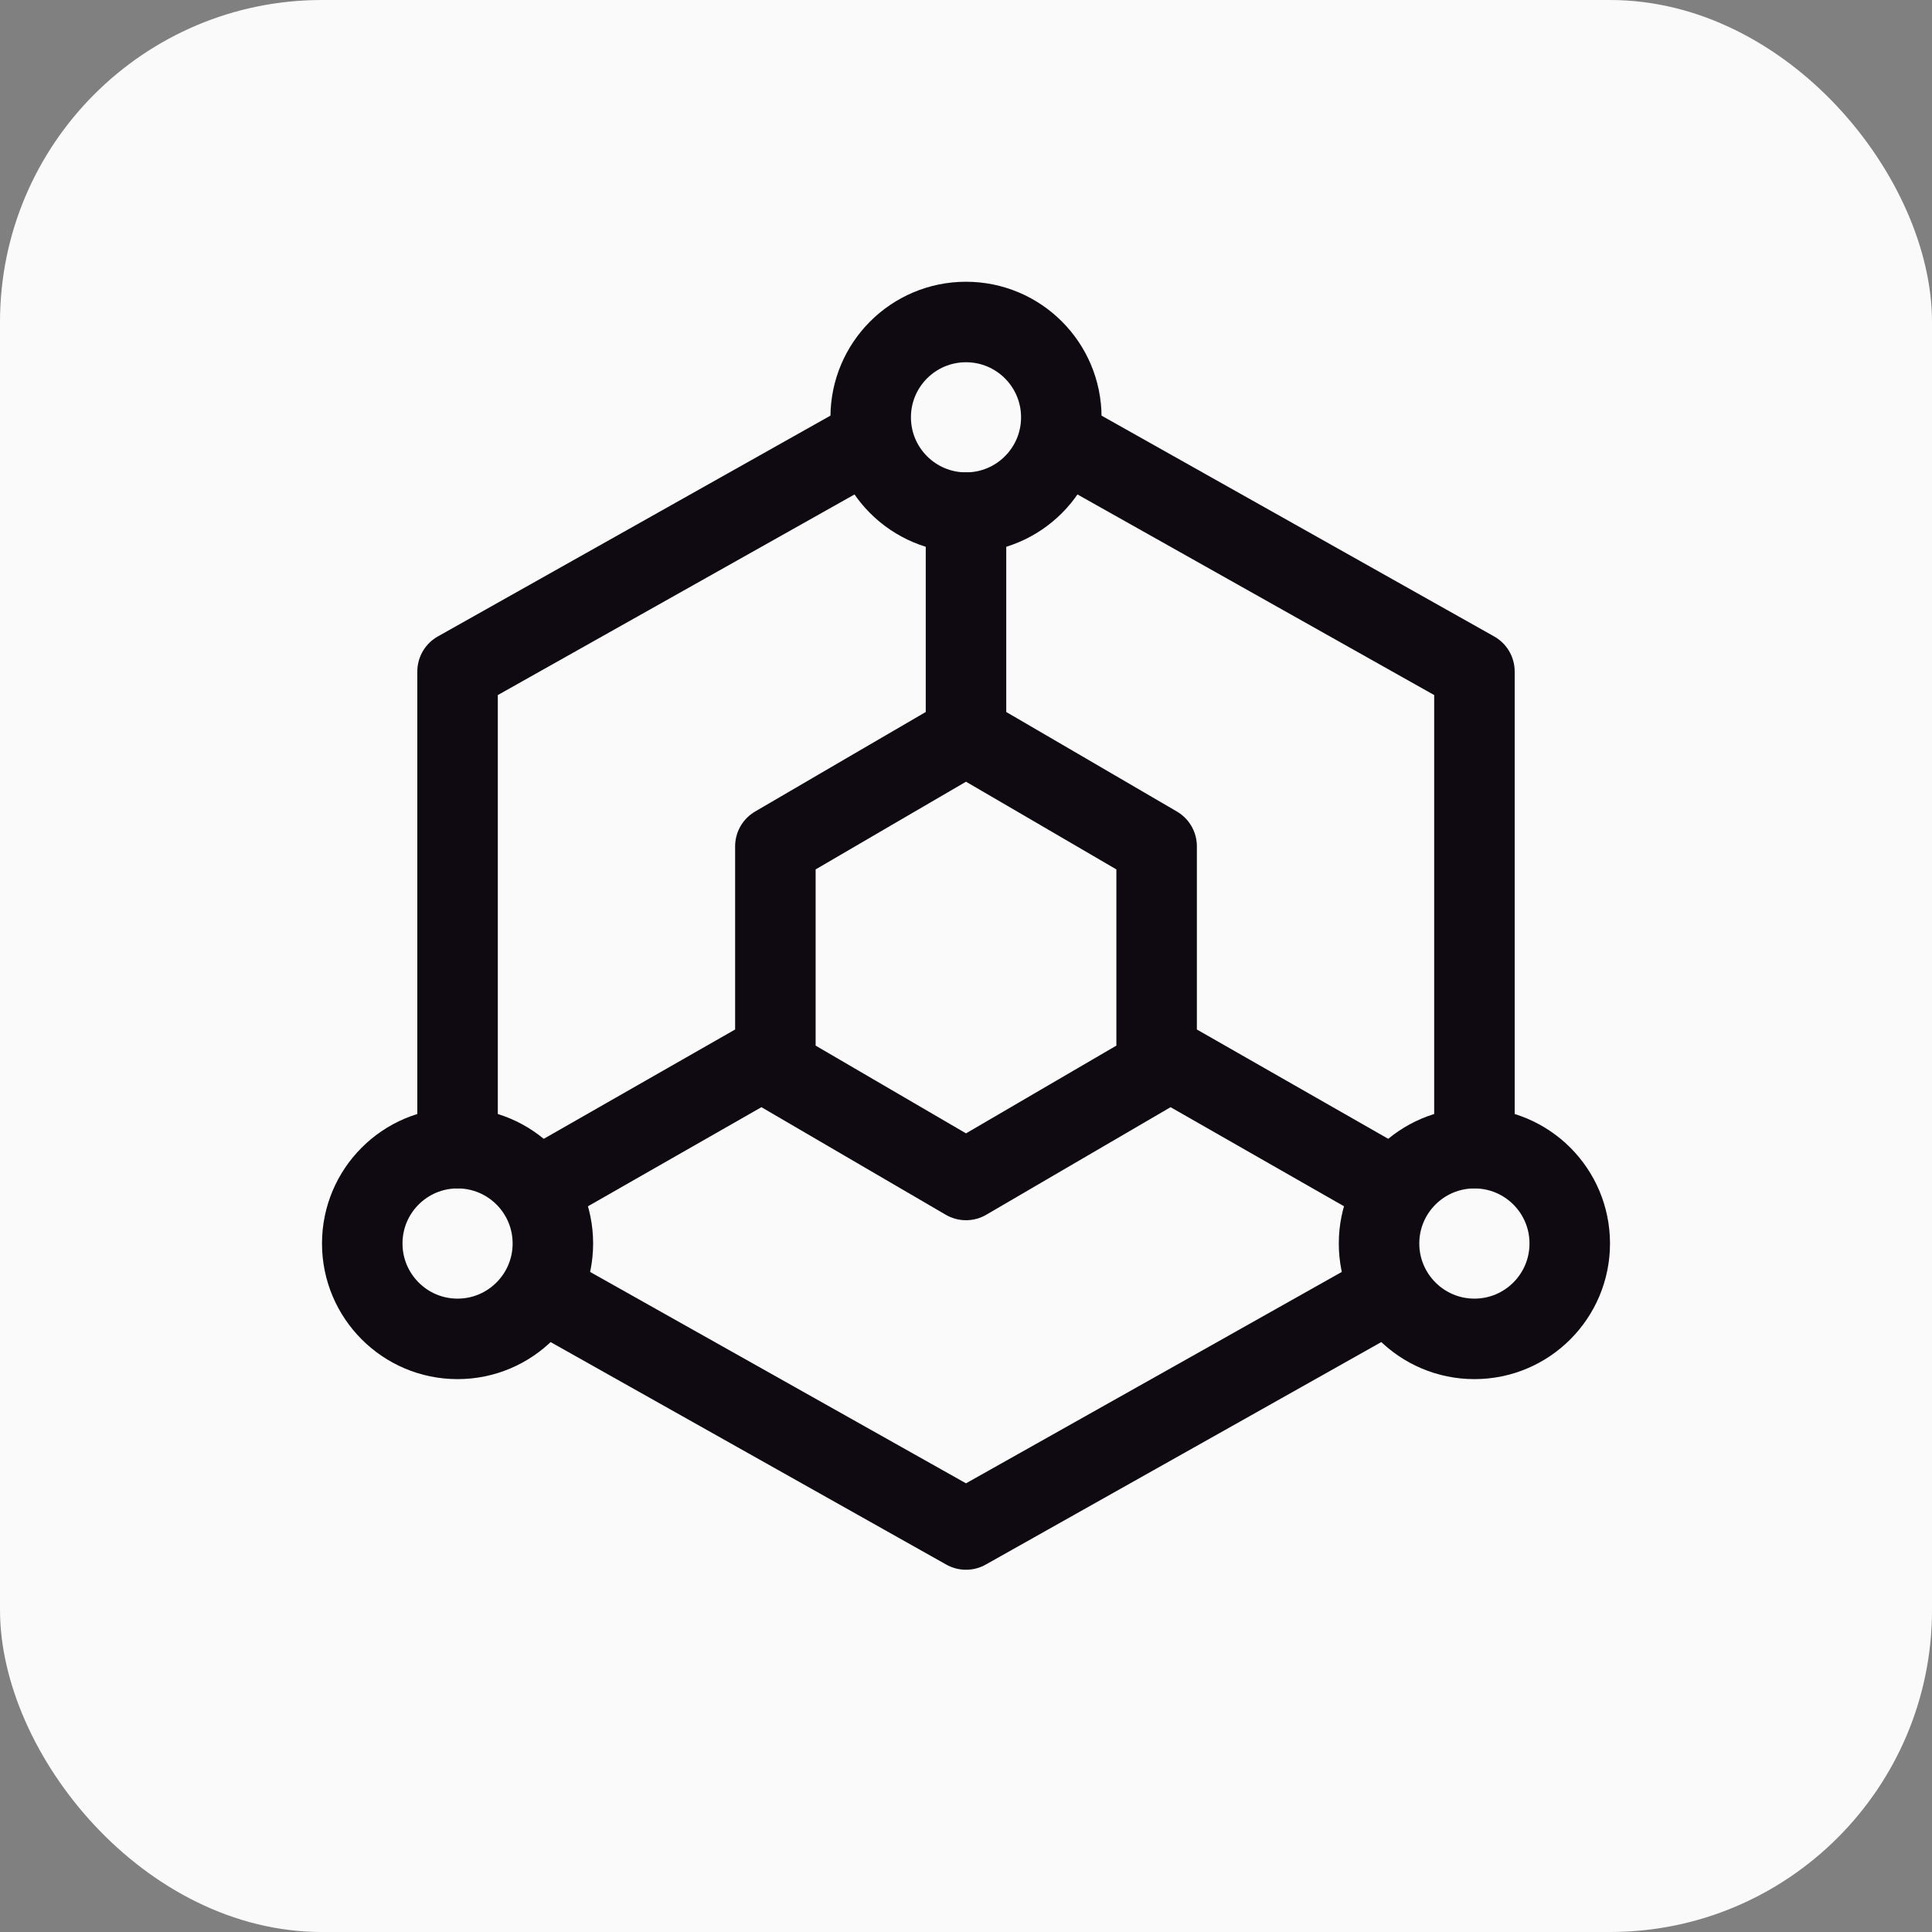
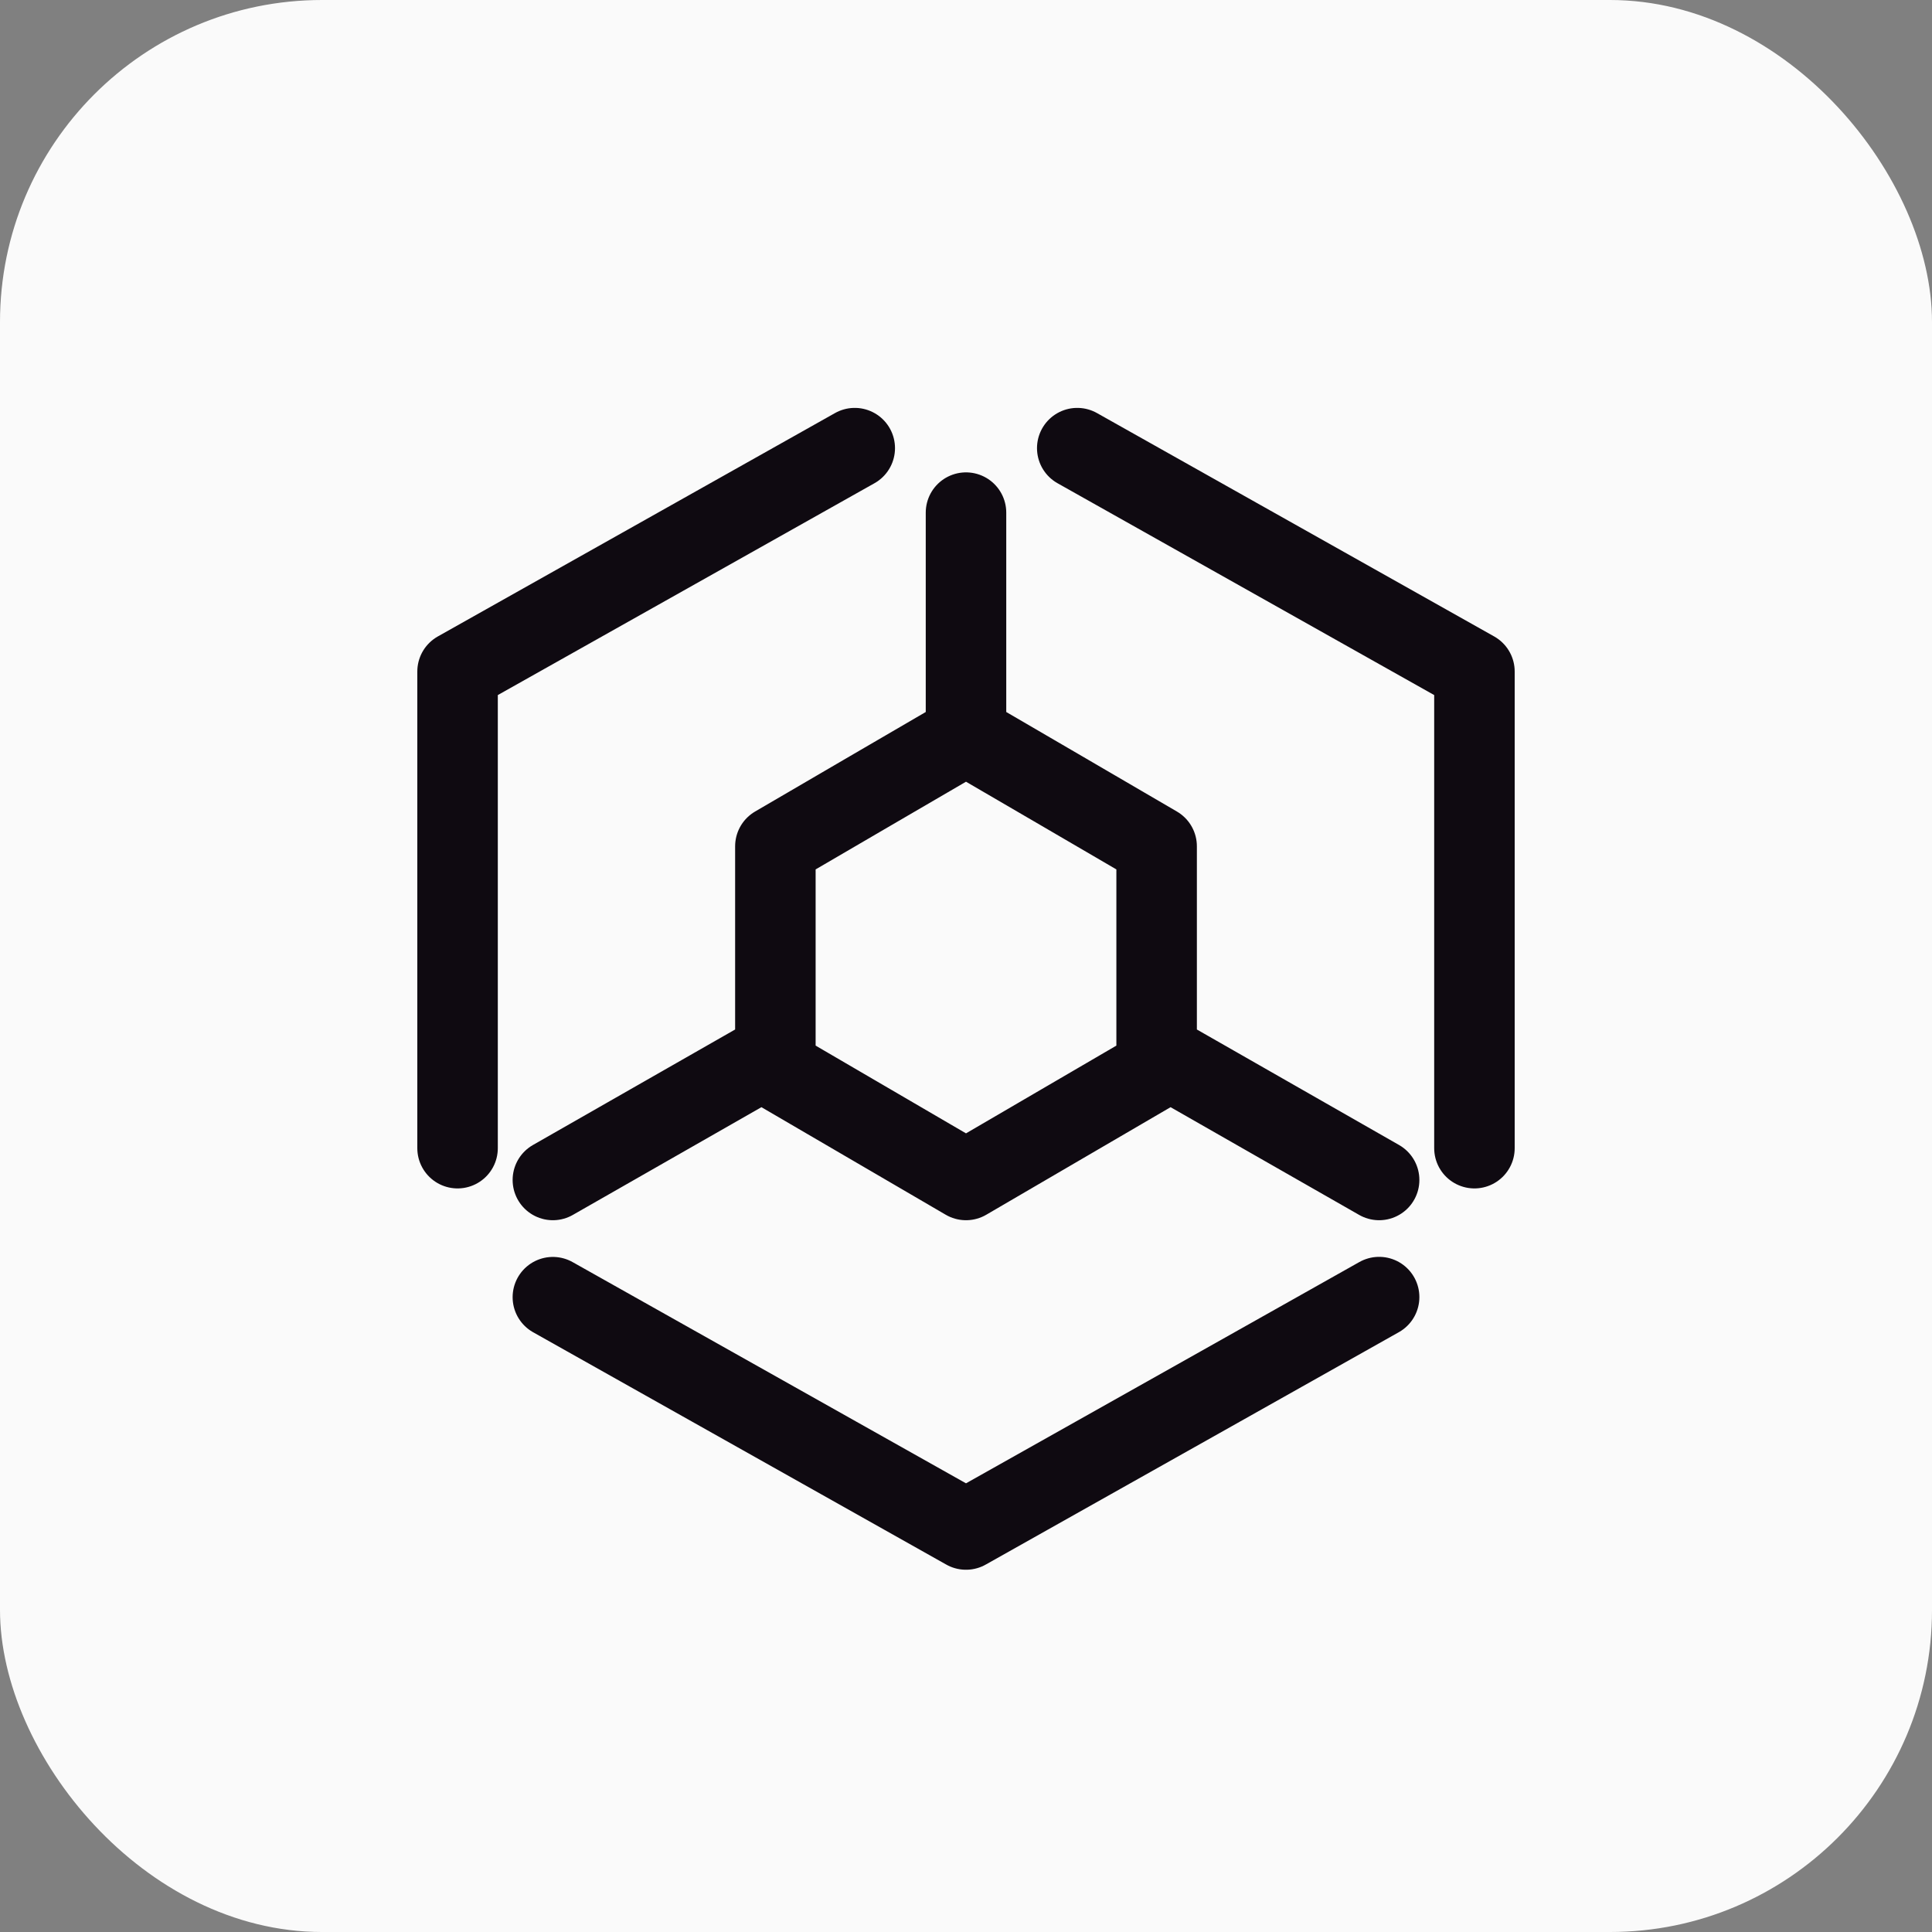
<svg xmlns="http://www.w3.org/2000/svg" width="24" height="24" viewBox="0 0 24 24" fill="none">
  <rect x="0" y="0" width="24" height="24" fill="#808080" stroke="none" />
  <g id="icon-park-outline:blockchain">
    <rect width="24" height="24" rx="4" fill="#FAFAFA" />
    <g id="Group">
      <path id="Vector" d="M18.316 14.263V8.342L13.382 5.567M10.618 5.567L5.684 8.342V14.263M6.868 16.114L12 19L15.158 17.224L17.132 16.113M12 9.132L13.184 9.822L14.368 10.513V13.276L13.184 13.967L12 14.658L10.816 13.967L9.632 13.276V10.513L10.816 9.822L12 9.132ZM12 9.132V6.368M14.368 13.079L17.132 14.658M9.632 13.079L6.868 14.658" stroke="#0F0A11" stroke-linecap="round" stroke-linejoin="round" />
-       <path id="Vector_2" d="M12 6.368C12.654 6.368 13.184 5.838 13.184 5.184C13.184 4.53 12.654 4 12 4C11.346 4 10.816 4.53 10.816 5.184C10.816 5.838 11.346 6.368 12 6.368Z" stroke="#0F0A11" stroke-linecap="round" stroke-linejoin="round" />
-       <path id="Vector_3" d="M5.684 16.632C6.338 16.632 6.868 16.101 6.868 15.447C6.868 14.793 6.338 14.263 5.684 14.263C5.03 14.263 4.5 14.793 4.5 15.447C4.5 16.101 5.03 16.632 5.684 16.632Z" stroke="#0F0A11" stroke-linecap="round" stroke-linejoin="round" />
-       <path id="Vector_4" d="M18.316 16.632C18.97 16.632 19.5 16.101 19.5 15.447C19.5 14.793 18.97 14.263 18.316 14.263C17.662 14.263 17.131 14.793 17.131 15.447C17.131 16.101 17.662 16.632 18.316 16.632Z" stroke="#0F0A11" stroke-linecap="round" stroke-linejoin="round" />
    </g>
  </g>
</svg>